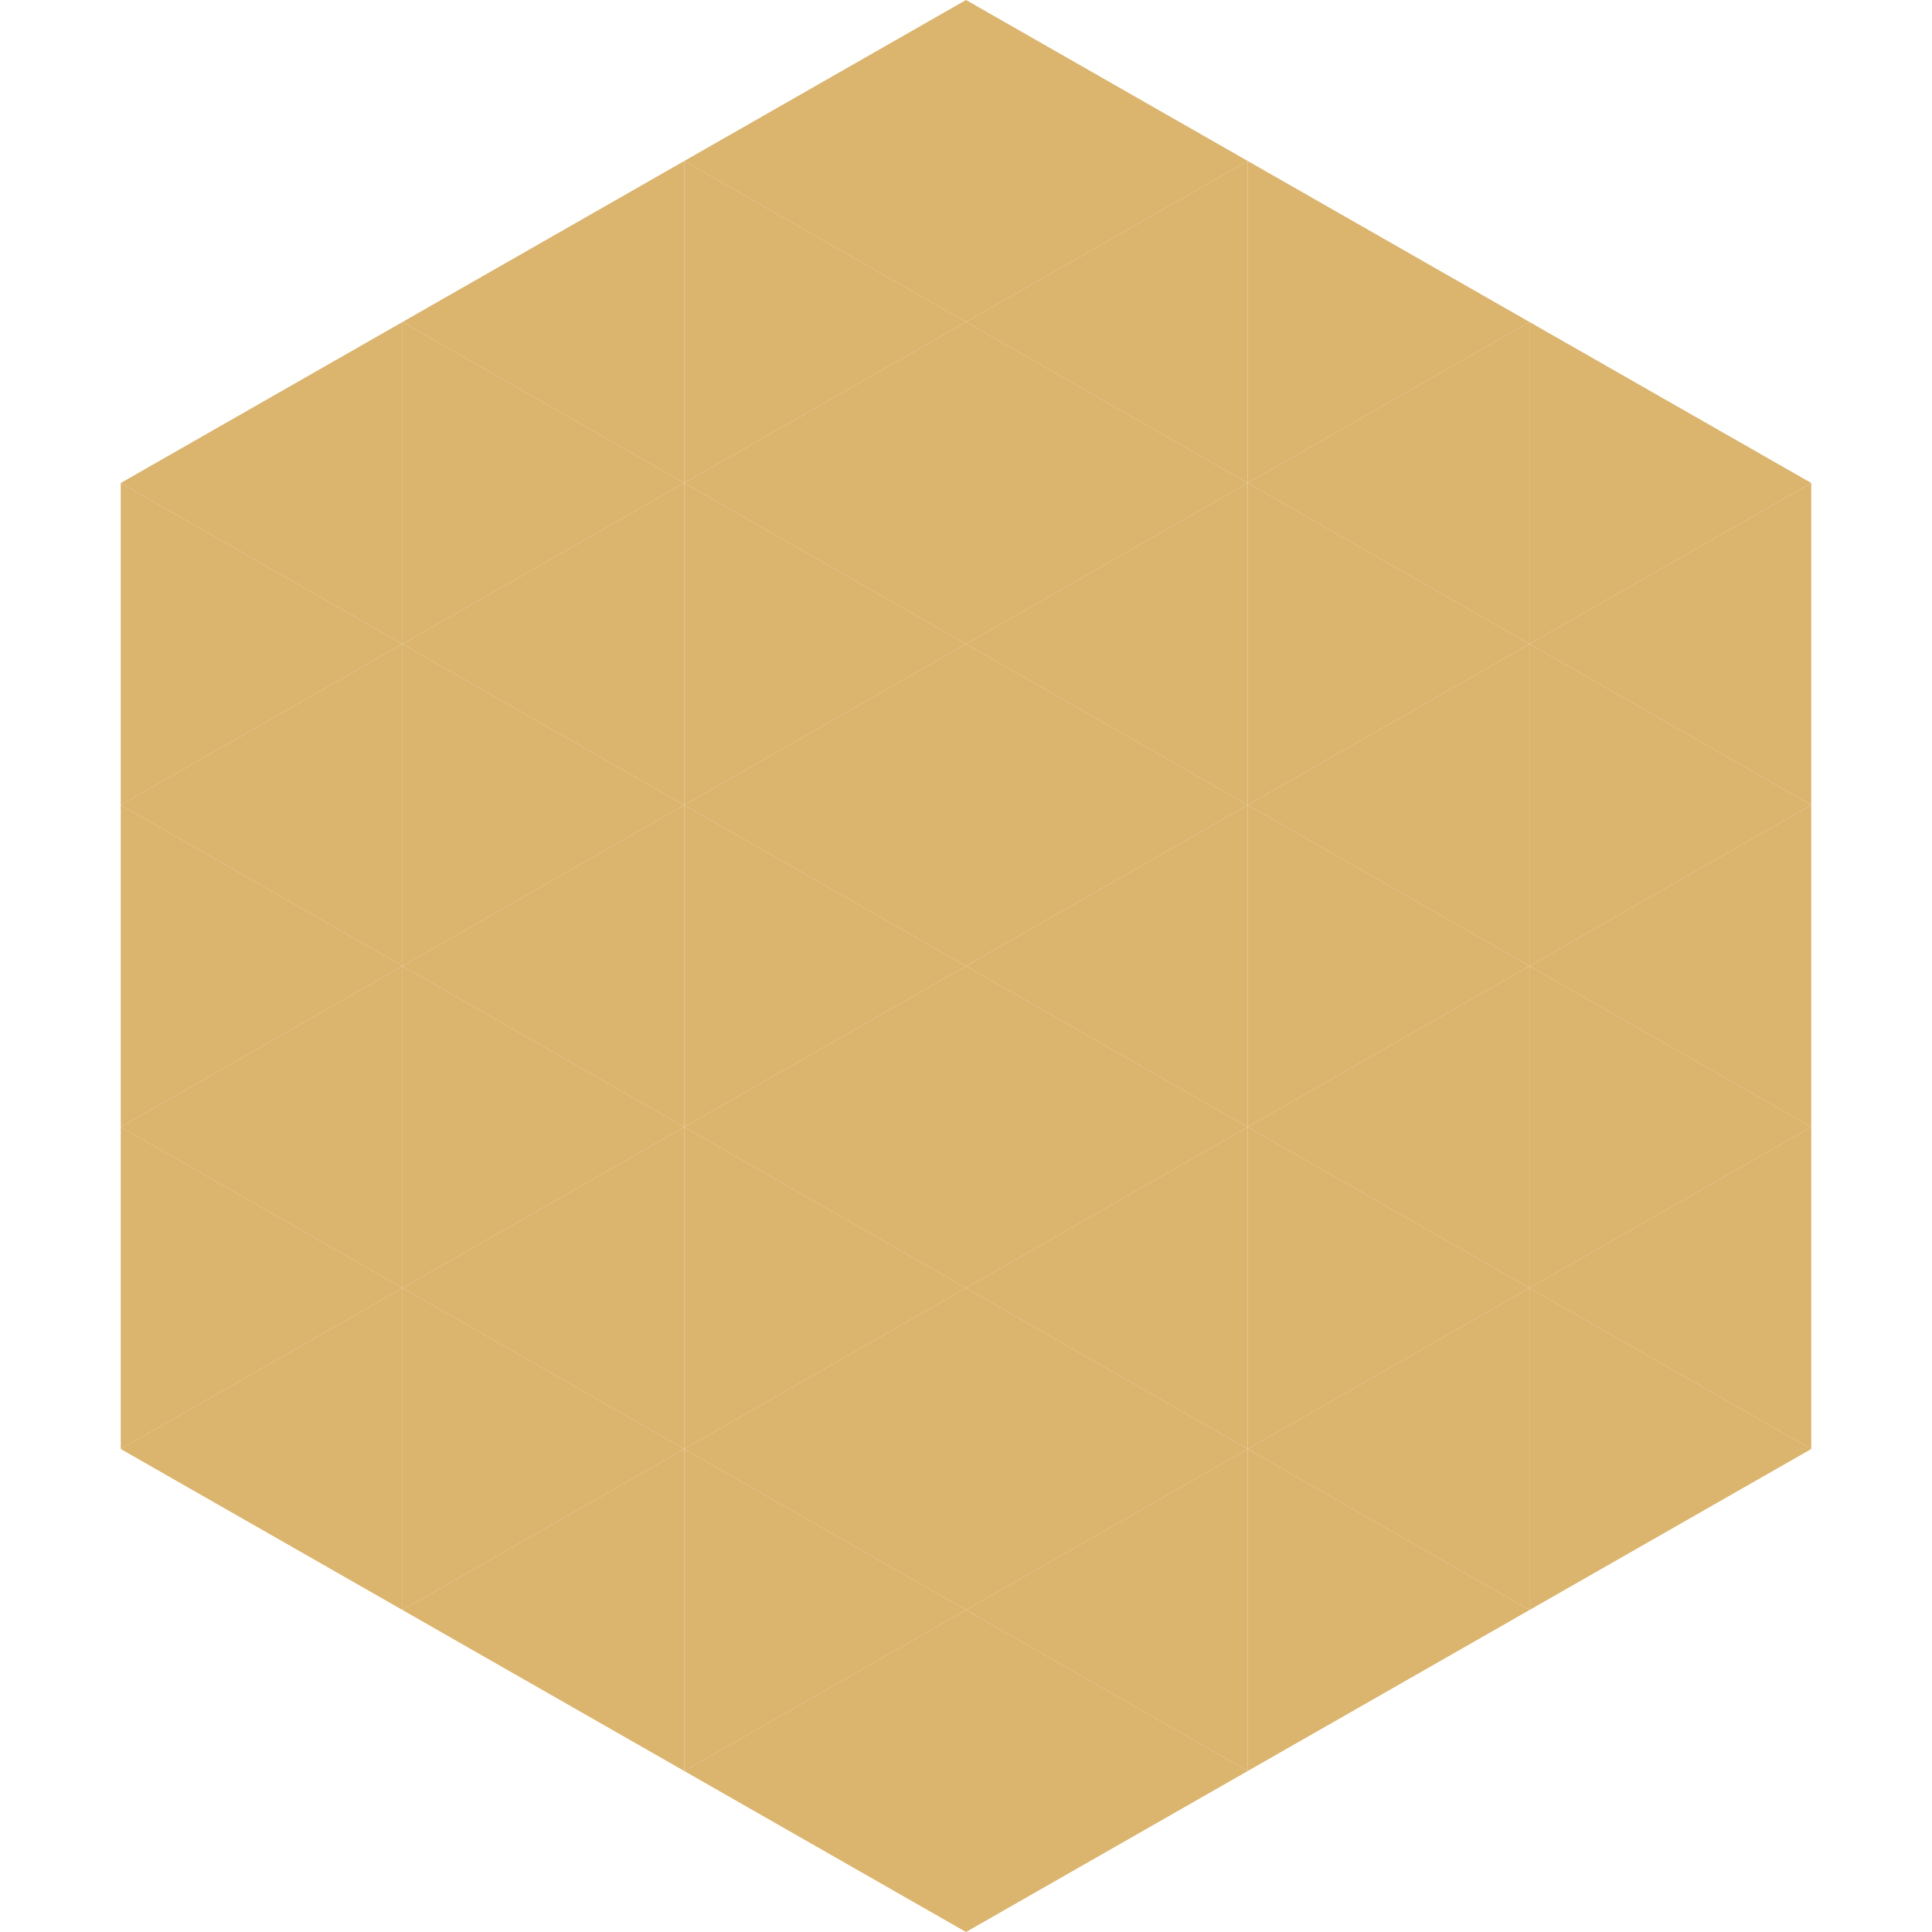
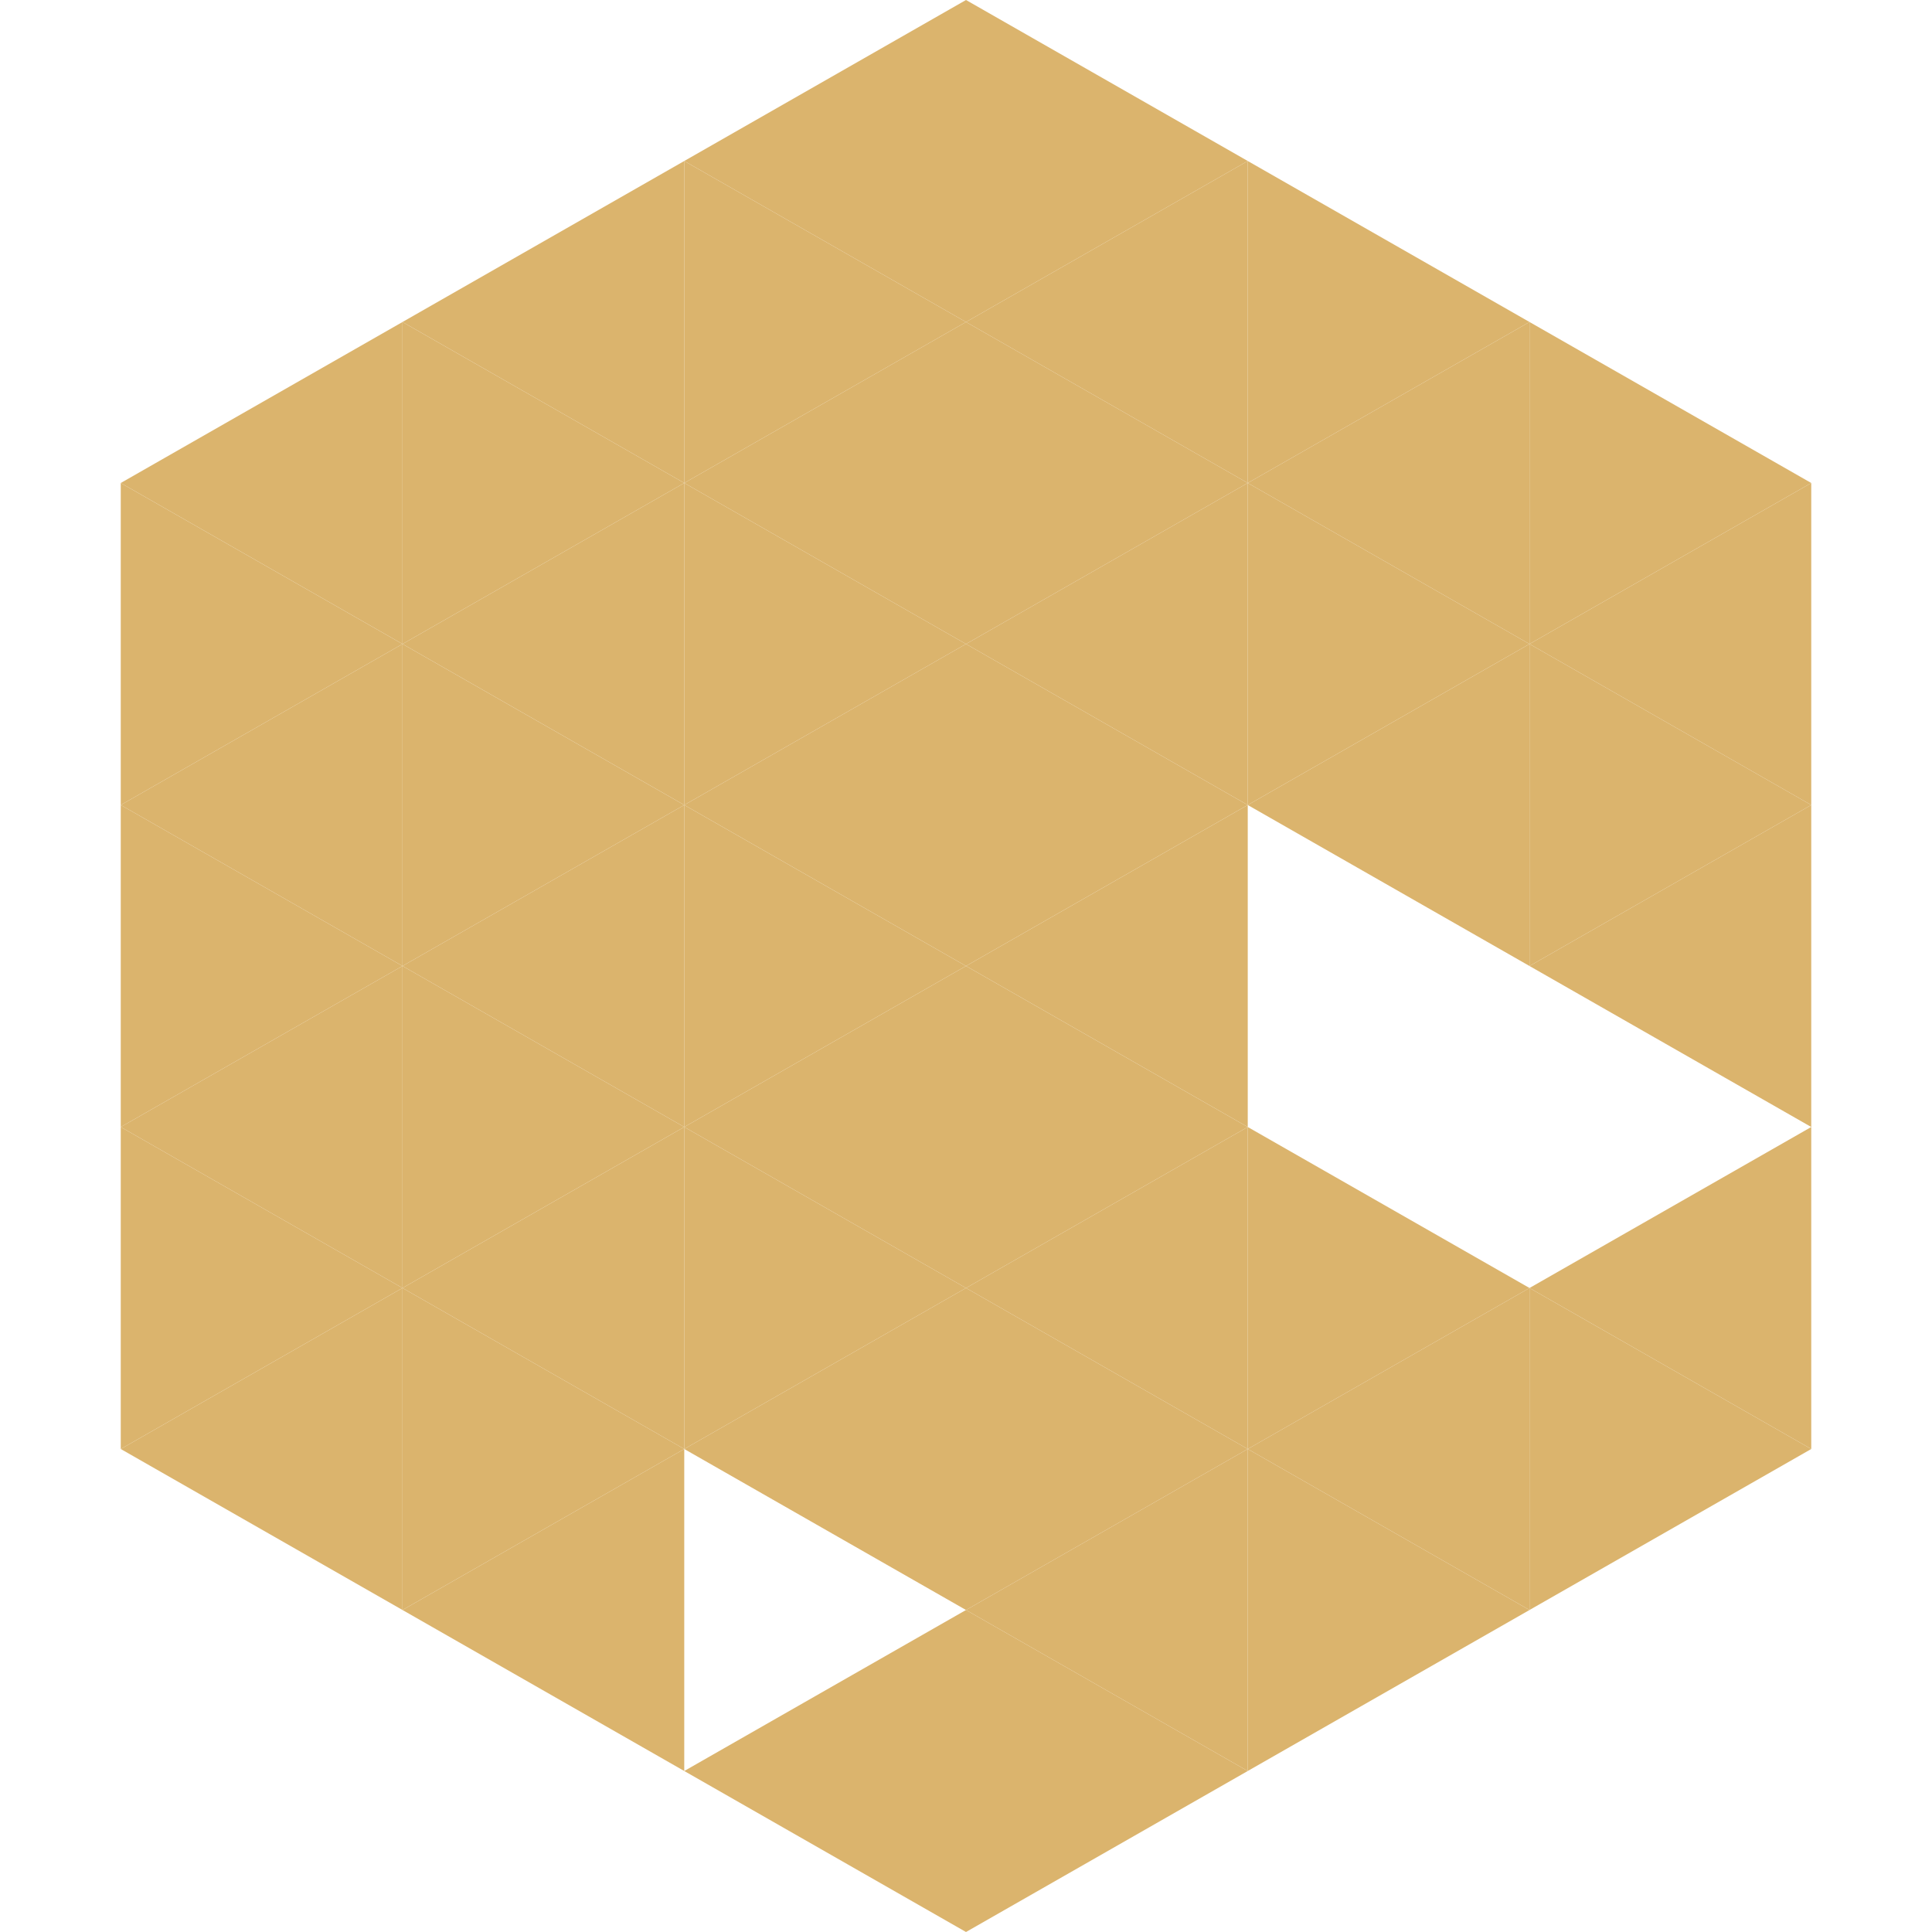
<svg xmlns="http://www.w3.org/2000/svg" width="240" height="240">
  <polygon points="50,40 15,60 50,80" style="fill:rgb(219,180,109)" />
  <polygon points="190,40 225,60 190,80" style="fill:rgb(219,180,109)" />
  <polygon points="15,60 50,80 15,100" style="fill:rgb(219,180,109)" />
  <polygon points="225,60 190,80 225,100" style="fill:rgb(219,180,109)" />
  <polygon points="50,80 15,100 50,120" style="fill:rgb(219,180,109)" />
  <polygon points="190,80 225,100 190,120" style="fill:rgb(219,180,109)" />
  <polygon points="15,100 50,120 15,140" style="fill:rgb(219,180,109)" />
  <polygon points="225,100 190,120 225,140" style="fill:rgb(219,180,109)" />
  <polygon points="50,120 15,140 50,160" style="fill:rgb(219,180,109)" />
-   <polygon points="190,120 225,140 190,160" style="fill:rgb(219,180,109)" />
  <polygon points="15,140 50,160 15,180" style="fill:rgb(219,180,109)" />
  <polygon points="225,140 190,160 225,180" style="fill:rgb(219,180,109)" />
  <polygon points="50,160 15,180 50,200" style="fill:rgb(219,180,109)" />
  <polygon points="190,160 225,180 190,200" style="fill:rgb(219,180,109)" />
  <polygon points="15,180 50,200 15,220" style="fill:rgb(255,255,255); fill-opacity:0" />
-   <polygon points="225,180 190,200 225,220" style="fill:rgb(255,255,255); fill-opacity:0" />
  <polygon points="50,0 85,20 50,40" style="fill:rgb(255,255,255); fill-opacity:0" />
  <polygon points="190,0 155,20 190,40" style="fill:rgb(255,255,255); fill-opacity:0" />
  <polygon points="85,20 50,40 85,60" style="fill:rgb(219,180,109)" />
  <polygon points="155,20 190,40 155,60" style="fill:rgb(219,180,109)" />
  <polygon points="50,40 85,60 50,80" style="fill:rgb(219,180,109)" />
  <polygon points="190,40 155,60 190,80" style="fill:rgb(219,180,109)" />
  <polygon points="85,60 50,80 85,100" style="fill:rgb(219,180,109)" />
  <polygon points="155,60 190,80 155,100" style="fill:rgb(219,180,109)" />
  <polygon points="50,80 85,100 50,120" style="fill:rgb(219,180,109)" />
  <polygon points="190,80 155,100 190,120" style="fill:rgb(219,180,109)" />
  <polygon points="85,100 50,120 85,140" style="fill:rgb(219,180,109)" />
-   <polygon points="155,100 190,120 155,140" style="fill:rgb(219,180,109)" />
  <polygon points="50,120 85,140 50,160" style="fill:rgb(219,180,109)" />
-   <polygon points="190,120 155,140 190,160" style="fill:rgb(219,180,109)" />
  <polygon points="85,140 50,160 85,180" style="fill:rgb(219,180,109)" />
  <polygon points="155,140 190,160 155,180" style="fill:rgb(219,180,109)" />
  <polygon points="50,160 85,180 50,200" style="fill:rgb(219,180,109)" />
  <polygon points="190,160 155,180 190,200" style="fill:rgb(219,180,109)" />
  <polygon points="85,180 50,200 85,220" style="fill:rgb(219,180,109)" />
  <polygon points="155,180 190,200 155,220" style="fill:rgb(219,180,109)" />
  <polygon points="120,0 85,20 120,40" style="fill:rgb(219,180,109)" />
  <polygon points="120,0 155,20 120,40" style="fill:rgb(219,180,109)" />
  <polygon points="85,20 120,40 85,60" style="fill:rgb(219,180,109)" />
  <polygon points="155,20 120,40 155,60" style="fill:rgb(219,180,109)" />
  <polygon points="120,40 85,60 120,80" style="fill:rgb(219,180,109)" />
  <polygon points="120,40 155,60 120,80" style="fill:rgb(219,180,109)" />
  <polygon points="85,60 120,80 85,100" style="fill:rgb(219,180,109)" />
  <polygon points="155,60 120,80 155,100" style="fill:rgb(219,180,109)" />
  <polygon points="120,80 85,100 120,120" style="fill:rgb(219,180,109)" />
  <polygon points="120,80 155,100 120,120" style="fill:rgb(219,180,109)" />
  <polygon points="85,100 120,120 85,140" style="fill:rgb(219,180,109)" />
  <polygon points="155,100 120,120 155,140" style="fill:rgb(219,180,109)" />
  <polygon points="120,120 85,140 120,160" style="fill:rgb(219,180,109)" />
  <polygon points="120,120 155,140 120,160" style="fill:rgb(219,180,109)" />
  <polygon points="85,140 120,160 85,180" style="fill:rgb(219,180,109)" />
  <polygon points="155,140 120,160 155,180" style="fill:rgb(219,180,109)" />
  <polygon points="120,160 85,180 120,200" style="fill:rgb(219,180,109)" />
  <polygon points="120,160 155,180 120,200" style="fill:rgb(219,180,109)" />
-   <polygon points="85,180 120,200 85,220" style="fill:rgb(219,180,109)" />
  <polygon points="155,180 120,200 155,220" style="fill:rgb(219,180,109)" />
  <polygon points="120,200 85,220 120,240" style="fill:rgb(219,180,109)" />
  <polygon points="120,200 155,220 120,240" style="fill:rgb(219,180,109)" />
  <polygon points="85,220 120,240 85,260" style="fill:rgb(255,255,255); fill-opacity:0" />
  <polygon points="155,220 120,240 155,260" style="fill:rgb(255,255,255); fill-opacity:0" />
</svg>